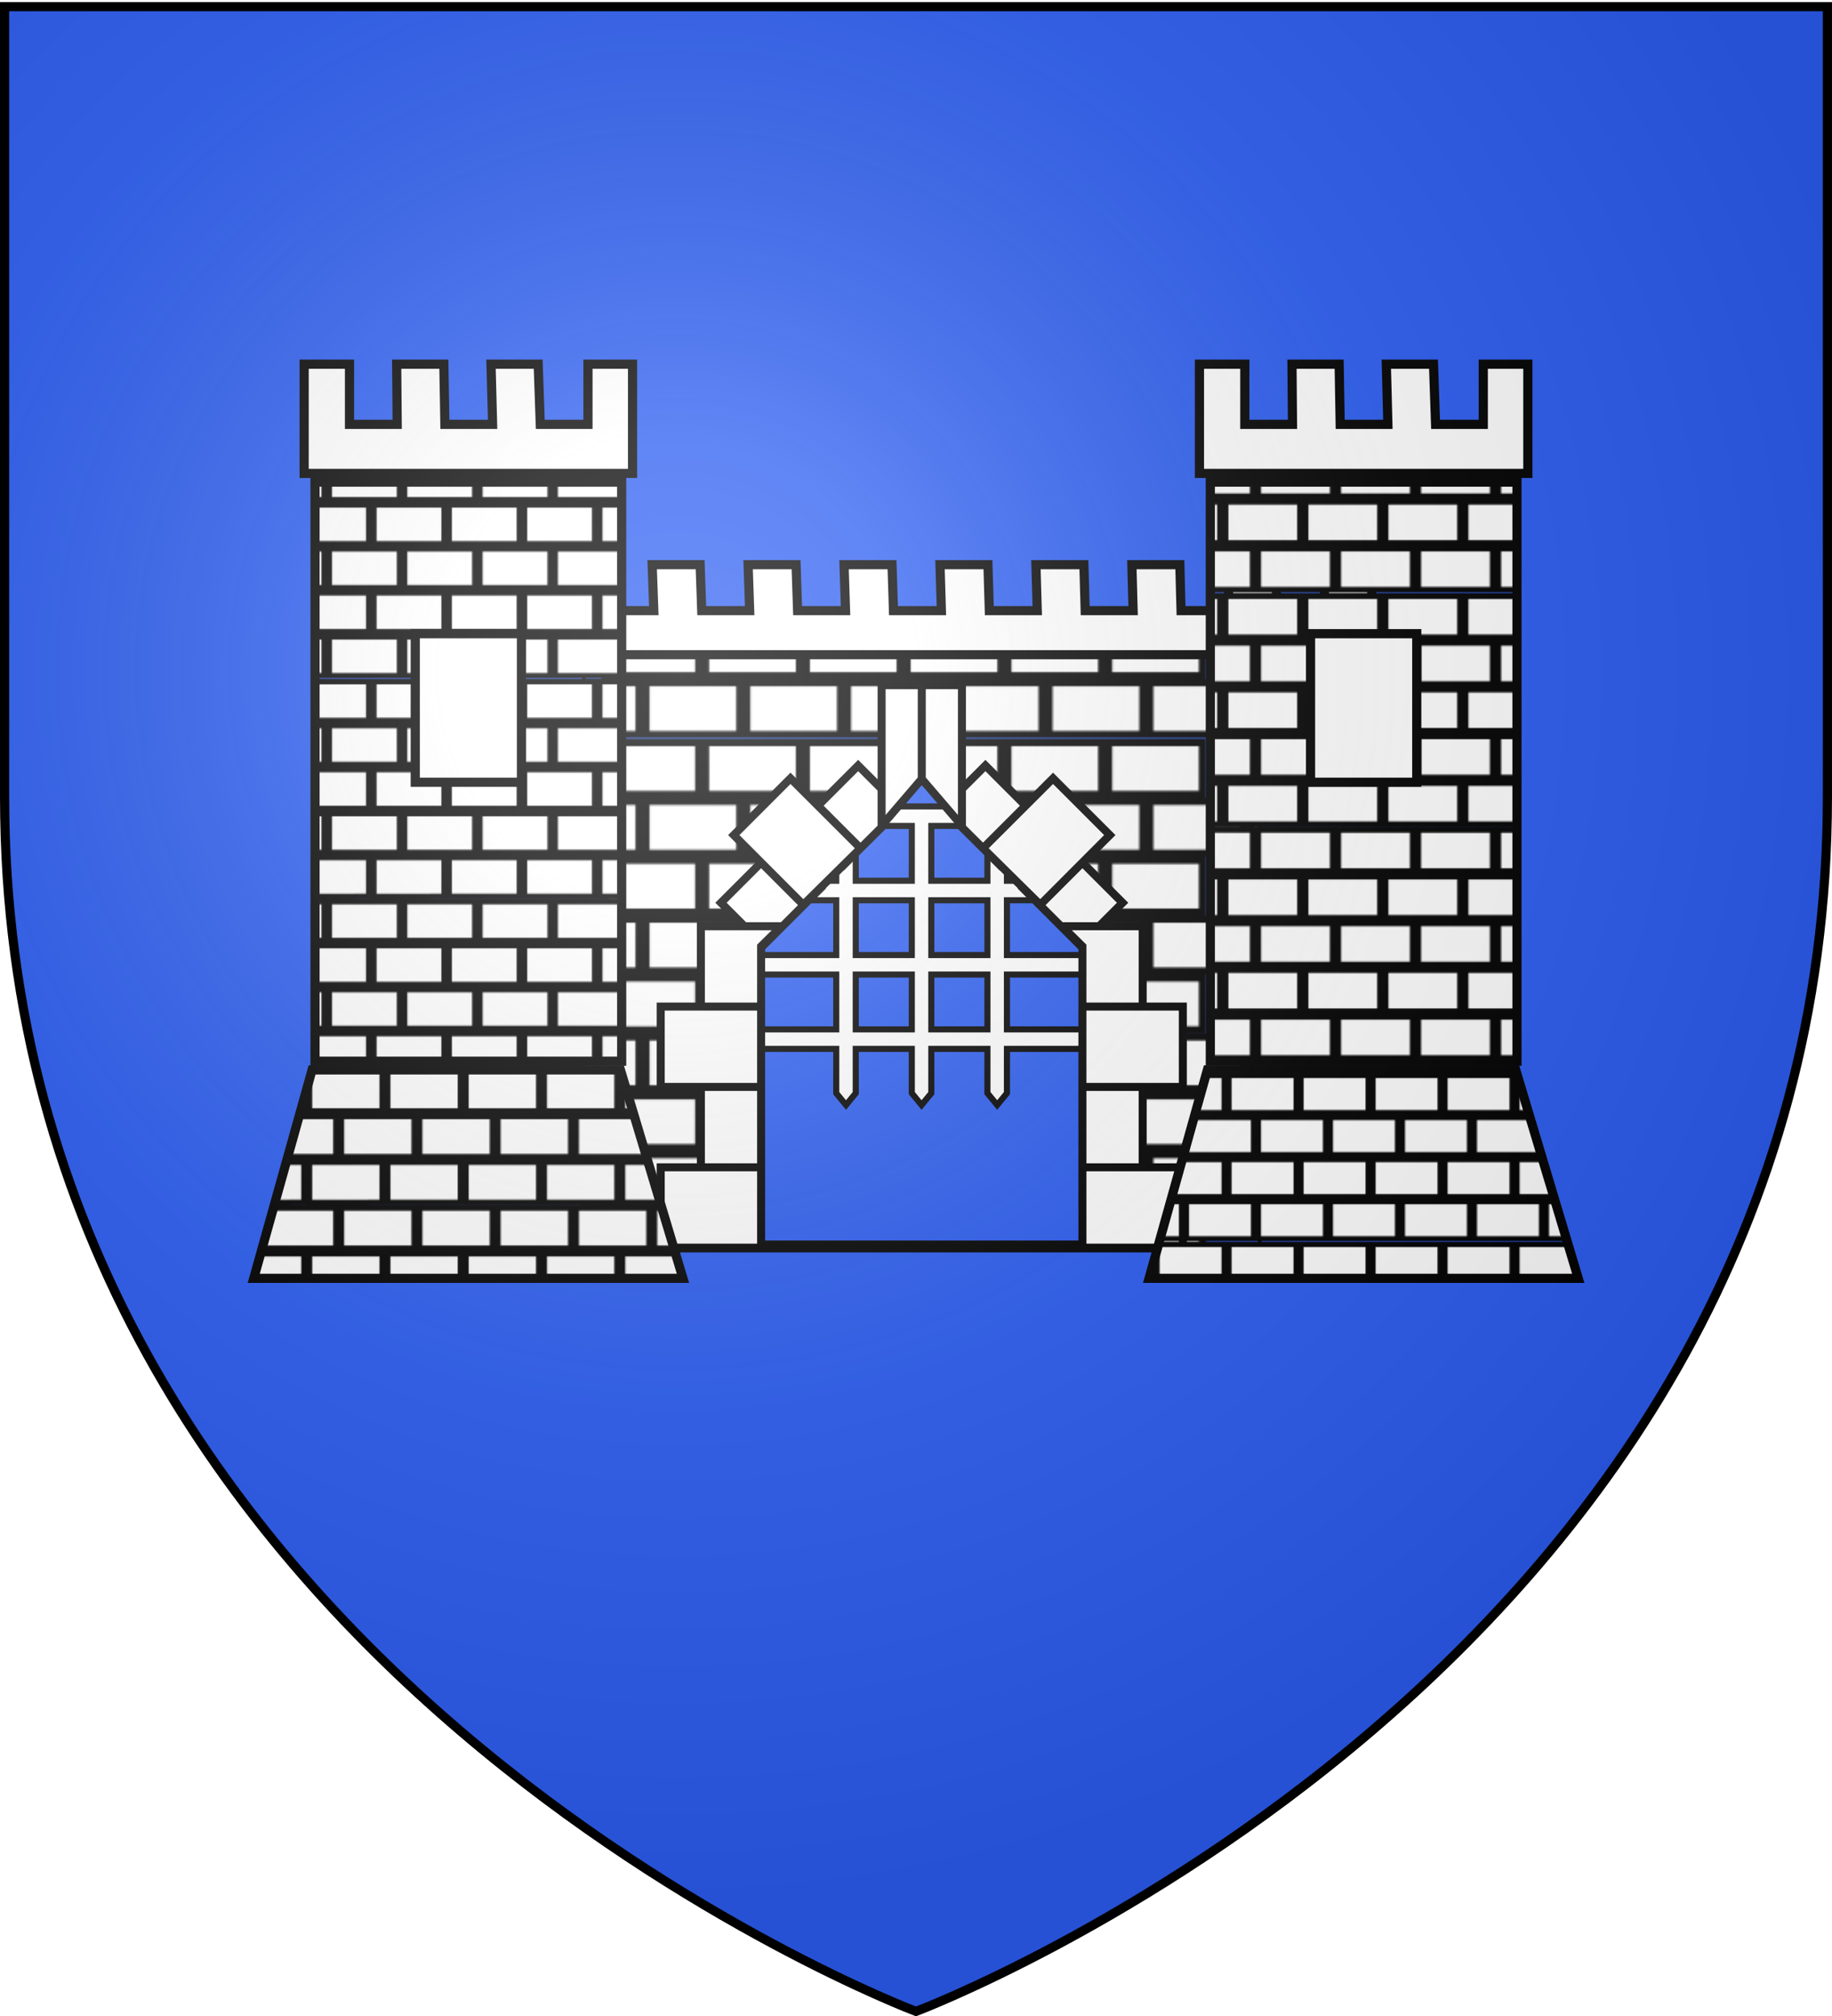
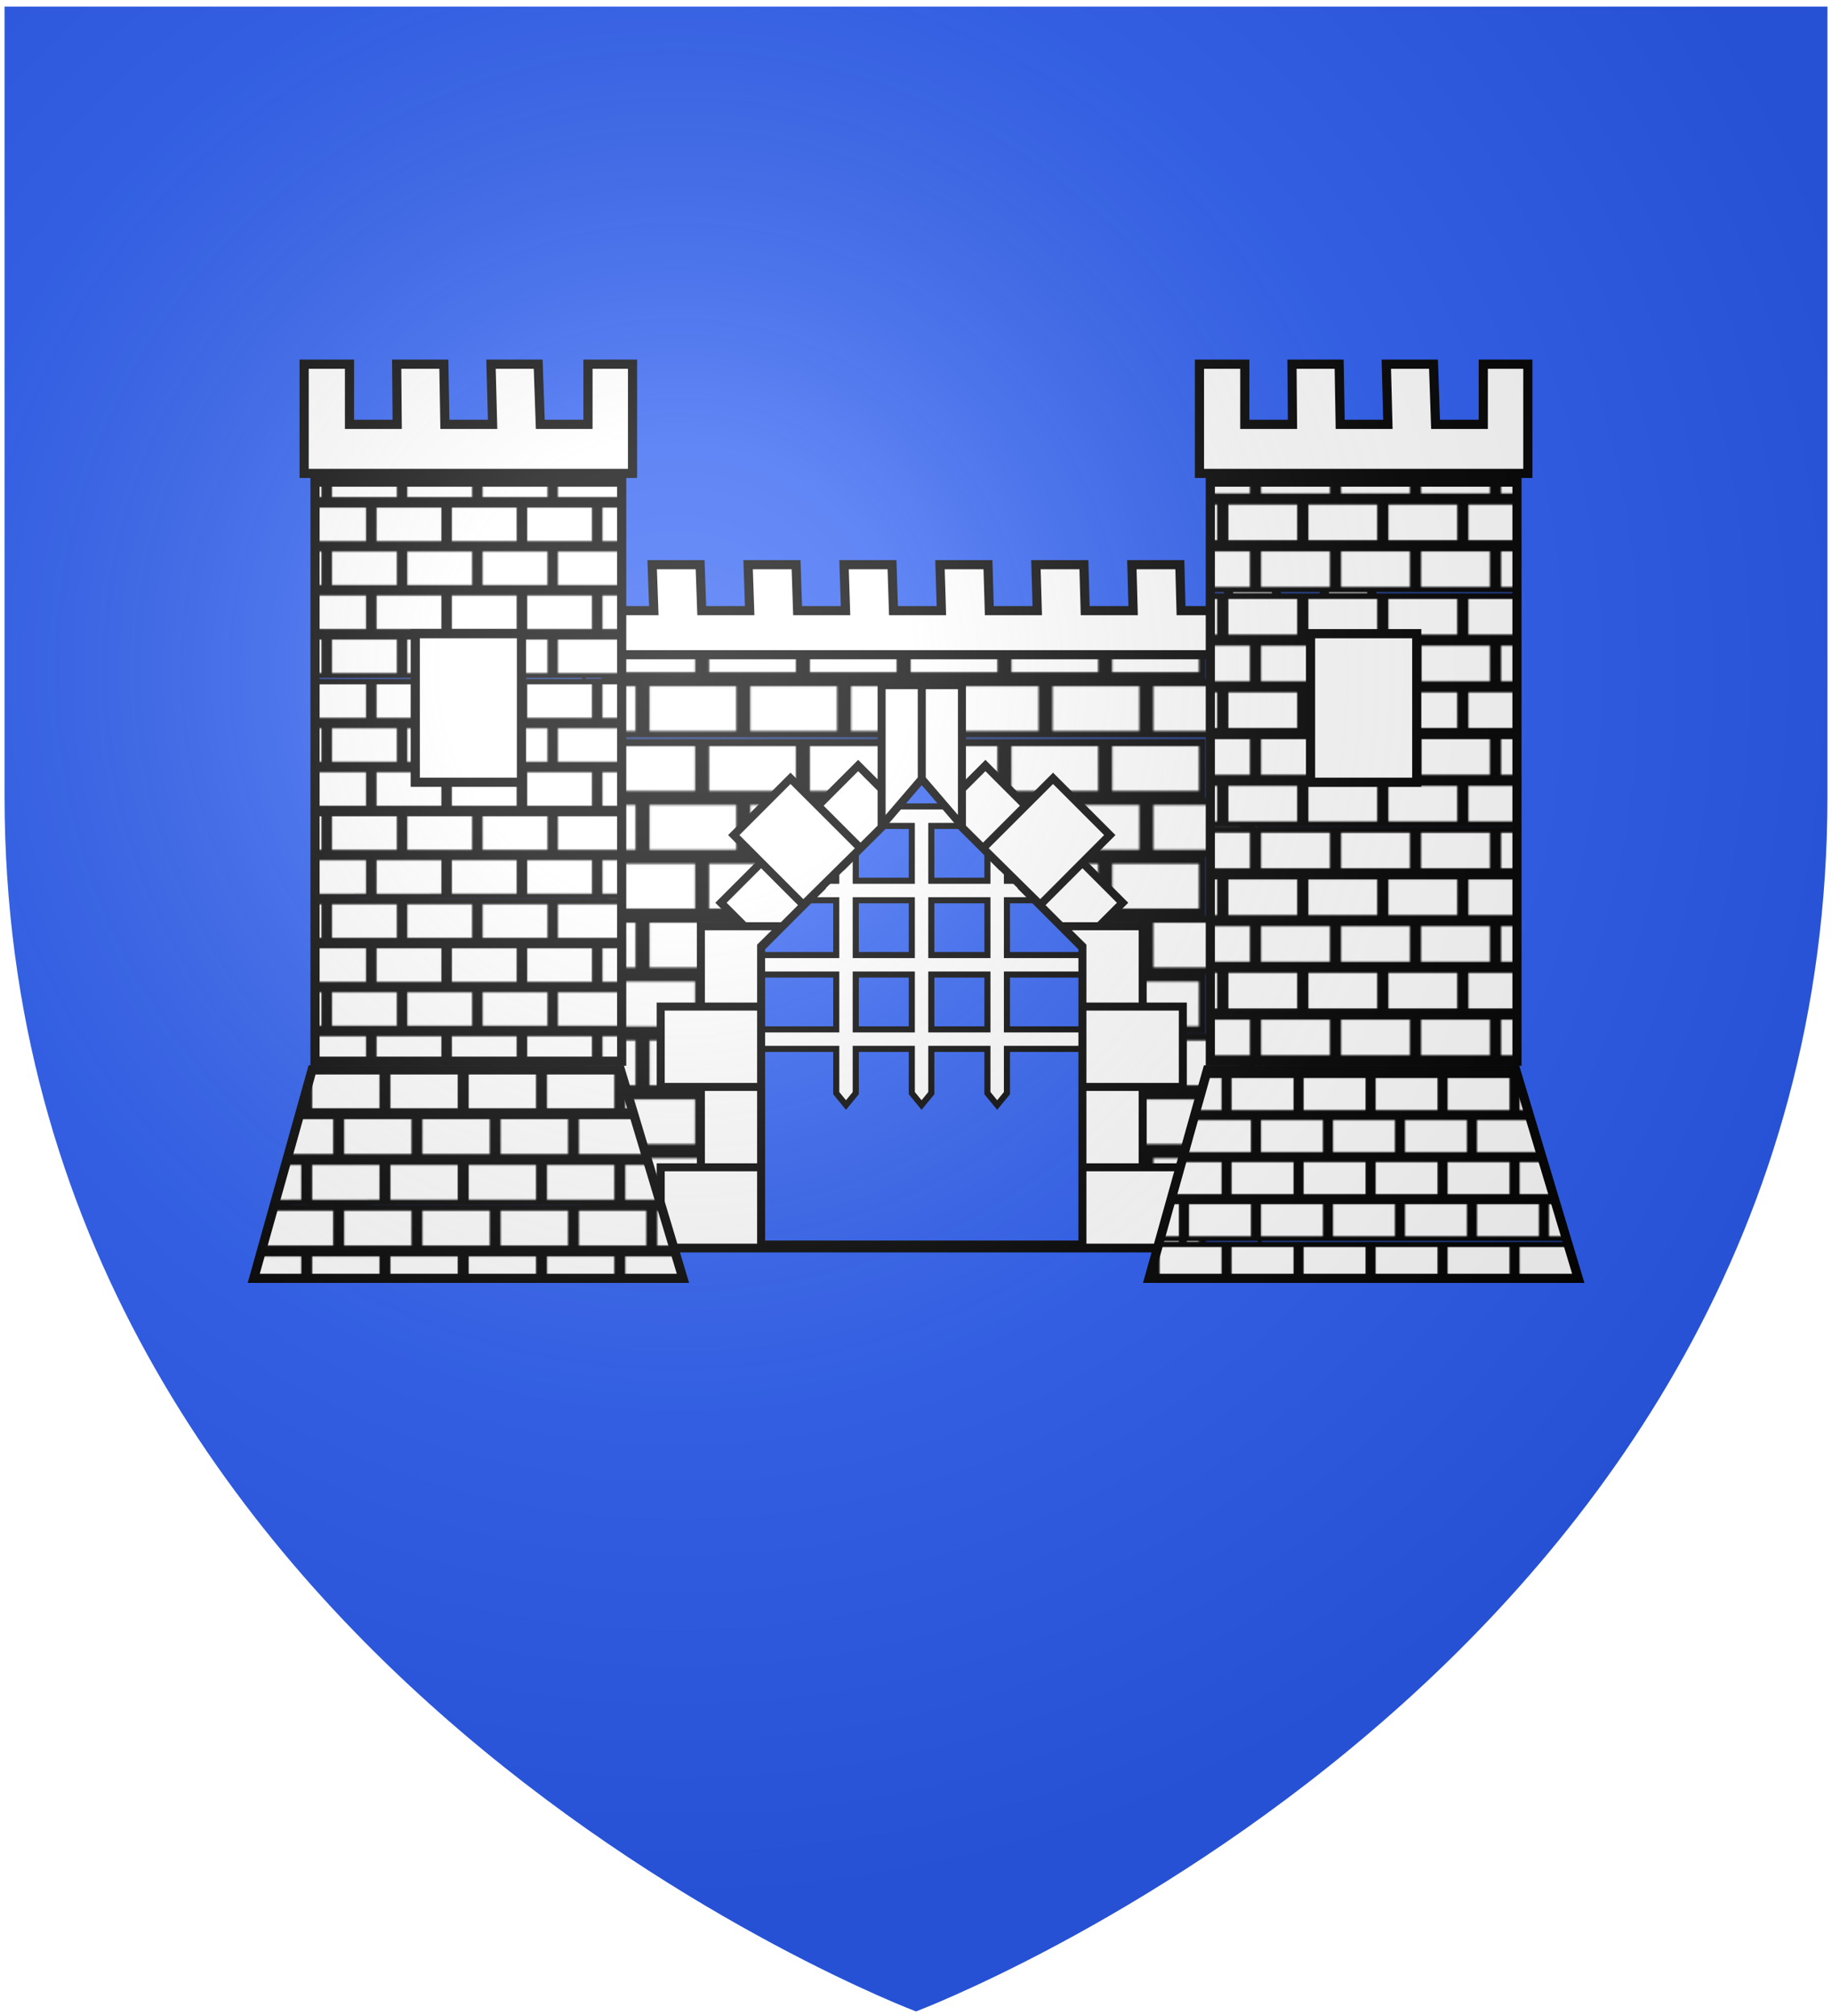
<svg xmlns="http://www.w3.org/2000/svg" xmlns:xlink="http://www.w3.org/1999/xlink" width="600" height="660" version="1.0">
  <desc>Flag of Canton of Valais (Wallis)</desc>
  <defs>
    <pattern xlink:href="#a" id="D" patternTransform="matrix(.578 0 0 .578 177.435 48.91)" />
    <pattern xlink:href="#b" id="G" patternTransform="matrix(.449 0 0 .449 598.447 -265.824)" />
    <pattern xlink:href="#c" id="H" patternTransform="matrix(.432 0 0 .432 82.353 92.347)" />
    <pattern xlink:href="#d" id="E" patternTransform="matrix(.413 0 0 .413 364.187 145.042)" />
    <pattern xlink:href="#e" id="F" patternTransform="matrix(.459 0 0 .459 148.957 55.274)" />
    <pattern xlink:href="#f" id="a" patternTransform="matrix(.527 0 0 .527 151.036 78.993)" />
    <pattern xlink:href="#g" id="b" patternTransform="matrix(.409 0 0 .409 534.83 -207.919)" />
    <pattern xlink:href="#h" id="c" patternTransform="matrix(.394 0 0 .394 64.36 118.59)" />
    <pattern xlink:href="#i" id="d" patternTransform="translate(321.28 166.627)scale(.377)" />
    <pattern xlink:href="#j" id="e" patternTransform="matrix(.418 0 0 .418 125.075 84.794)" />
    <pattern xlink:href="#k" id="f" patternTransform="matrix(.428 0 0 .428 209.294 144.869)" />
    <pattern xlink:href="#l" id="g" patternTransform="matrix(.332 0 0 .332 520.87 -88.06)" />
    <pattern xlink:href="#m" id="h" patternTransform="translate(138.928 177.016)scale(.32)" />
    <pattern xlink:href="#n" id="i" patternTransform="translate(347.503 216.014)scale(.306)" />
    <pattern xlink:href="#o" id="j" patternTransform="matrix(.34 0 0 .34 188.218 149.578)" />
    <pattern xlink:href="#p" id="o" patternTransform="matrix(.34 0 0 .34 188.64 197.578)" />
    <pattern xlink:href="#q" id="n" patternTransform="translate(347.925 264.014)scale(.306)" />
    <pattern xlink:href="#r" id="m" patternTransform="translate(139.35 225.016)scale(.32)" />
    <pattern xlink:href="#s" id="l" patternTransform="matrix(.332 0 0 .332 521.292 -40.06)" />
    <pattern xlink:href="#t" id="s" patternTransform="matrix(.332 0 0 .332 520.87 -40.06)" />
    <pattern xlink:href="#u" id="r" patternTransform="translate(138.928 225.016)scale(.32)" />
    <pattern xlink:href="#v" id="q" patternTransform="translate(347.503 264.014)scale(.306)" />
    <pattern xlink:href="#w" id="p" patternTransform="matrix(.34 0 0 .34 188.218 197.578)" />
    <pattern id="k" width="399.645" height="333.405" patternTransform="translate(600.886 -343.164)" patternUnits="userSpaceOnUse">
      <path d="M35.767 2h53.092v29.34H35.767zm57.092 0h53.092v29.34H92.86zm57.092 0h53.092v29.34h-53.092zm57.092 0h53.092v29.34h-53.092zm57.092 0h53.092v29.34h-53.092zm57.093 0h53.092v29.34h-53.092zM2 35.34h53.092v29.34H2zm57.092 0h53.092v29.34H59.092zm57.092 0h53.092v29.34h-53.092zm57.092 0h53.092v29.34h-53.092zm57.093 0h53.092v29.34h-53.092zm57.092 0h53.092v29.34H287.46zm57.092 0h53.092v29.34h-53.092zM35.767 68.681h53.092v29.34H35.767zm57.092 0h53.092v29.34H92.86zm57.092 0h53.092v29.34h-53.092zm57.092 0h53.092v29.34h-53.092zm57.092 0h53.092v29.34h-53.092zm57.093 0h53.092v29.34h-53.092zM2 102.021h53.092v29.34H2zm57.092 0h53.092v29.34H59.092zm57.092 0h53.092v29.34h-53.092zm57.092 0h53.092v29.34h-53.092zm57.093 0h53.092v29.34h-53.092zm57.092 0h53.092v29.34H287.46zm57.092 0h53.092v29.34h-53.092zm-308.786 33.34h53.092v29.341H35.767zm57.092 0h53.092v29.341H92.86zm57.092 0h53.092v29.341h-53.092zm57.092 0h53.092v29.341h-53.092zm57.092 0h53.092v29.341h-53.092zm57.093 0h53.092v29.341h-53.092zM2 168.703h53.092v29.34H2zm57.092 0h53.092v29.34H59.092zm57.092 0h53.092v29.34h-53.092zm57.092 0h53.092v29.34h-53.092zm57.093 0h53.092v29.34h-53.092zm57.092 0h53.092v29.34H287.46zm57.092 0h53.092v29.34h-53.092zm-308.786 33.34h53.092v29.341H35.767zm57.092 0h53.092v29.341H92.86zm57.092 0h53.092v29.341h-53.092zm57.092 0h53.092v29.341h-53.092zm57.092 0h53.092v29.341h-53.092zm57.093 0h53.092v29.341h-53.092zM2 235.384h53.092v29.34H2zm57.092 0h53.092v29.34H59.092zm57.092 0h53.092v29.34h-53.092zm57.092 0h53.092v29.34h-53.092zm57.093 0h53.092v29.34h-53.092zm57.092 0h53.092v29.34H287.46zm57.092 0h53.092v29.34h-53.092zm-308.786 33.34h53.092v29.341H35.767zm57.092 0h53.092v29.341H92.86zm57.092 0h53.092v29.341h-53.092zm57.092 0h53.092v29.341h-53.092zm57.092 0h53.092v29.341h-53.092zm57.093 0h53.092v29.341h-53.092zM2 302.065h53.092v29.34H2zm57.092 0h53.092v29.34H59.092zm57.092 0h53.092v29.34h-53.092zm57.092 0h53.092v29.34h-53.092zm57.093 0h53.092v29.34h-53.092zm57.092 0h53.092v29.34H287.46zm57.092 0h53.092v29.34h-53.092z" style="fill:#fff;fill-opacity:1;fill-rule:nonzero;stroke:#000;stroke-width:4;stroke-linecap:round;stroke-linejoin:miter;stroke-miterlimit:4;stroke-opacity:1" />
    </pattern>
    <pattern xlink:href="#k" id="A" patternTransform="matrix(.654 0 0 .654 .107 48.041)" />
    <pattern xlink:href="#k" id="y" patternTransform="matrix(.658 0 0 .658 -16.766 -20.957)" />
    <pattern xlink:href="#k" id="z" patternTransform="matrix(.691 0 0 .691 194.205 96.404)" />
    <pattern xlink:href="#k" id="B" patternTransform="matrix(.639 0 0 .639 475.141 -330.59)" />
    <pattern xlink:href="#y" id="w" patternTransform="matrix(.658 0 0 .658 147.07 -110.898)" />
    <pattern xlink:href="#z" id="v" patternTransform="matrix(.691 0 0 .691 358.042 6.464)" />
    <pattern xlink:href="#A" id="u" patternTransform="matrix(.654 0 0 .654 163.943 -41.9)" />
    <pattern xlink:href="#B" id="t" patternTransform="matrix(.639 0 0 .639 638.978 -420.53)" />
    <radialGradient xlink:href="#x" id="I" cx="221.445" cy="226.331" r="300" fx="221.445" fy="226.331" gradientTransform="matrix(1.353 0 0 1.349 -77.63 -85.747)" gradientUnits="userSpaceOnUse" />
    <linearGradient id="x">
      <stop offset="0" style="stop-color:white;stop-opacity:.314" />
      <stop offset=".19" style="stop-color:white;stop-opacity:.251" />
      <stop offset=".6" style="stop-color:#6b6b6b;stop-opacity:.125" />
      <stop offset="1" style="stop-color:black;stop-opacity:.125" />
    </linearGradient>
  </defs>
  <g style="display:inline">
    <g style="opacity:1;display:inline">
      <path d="M300 658.5s298.5-112.32 298.5-397.772V2.176H1.5v258.552C1.5 546.18 300 658.5 300 658.5" style="fill:#2b5df2;fill-opacity:1;fill-rule:evenodd;stroke:none;stroke-width:1px;stroke-linecap:butt;stroke-linejoin:miter;stroke-opacity:1" />
    </g>
  </g>
  <g style="display:inline">
    <path d="M191.221 208.228h221.341v201.189H191.221z" style="fill:url(#D);fill-opacity:1;fill-rule:nonzero;stroke:#000;stroke-width:1.206;stroke-linecap:butt;stroke-linejoin:miter;stroke-miterlimit:4;stroke-dasharray:none;stroke-opacity:1" />
    <path d="m256.405 390.058 44.637-46 44.637 46 8 68.51H250.405z" style="fill:#2b5df2;fill-opacity:1;fill-rule:nonzero;stroke:#000;stroke-width:2.529;stroke-linecap:butt;stroke-linejoin:miter;stroke-miterlimit:4;stroke-opacity:1" transform="matrix(1.351 0 0 1.351 -106.239 -211.695)" />
    <path d="M281.36 352.108v18.015h-20.308v4.732h20.308v13.268h-20.308v4.732h20.308v13.282h-20.308v4.733h20.308v10.722l2.364 2.875 2.365-2.875V410.87h13.588v10.722l2.365 2.875 2.365-2.875V410.87h13.603v10.722l2.365 2.875 2.364-2.875V410.87h20.293v-4.733H322.74v-13.282h20.293v-4.732H322.74v-13.268h20.293v-4.732H322.74v-18.015h-41.38zm4.729 4.732h13.588v13.283H286.09zm18.318 0h13.603v13.283h-13.603zm-18.318 18.015h13.588v13.268H286.09zm18.318 0h13.603v13.268h-13.603zm-18.318 18h13.588v13.282H286.09zm18.318 0h13.603v13.282h-13.603z" style="fill:#fff;fill-opacity:1;fill-rule:evenodd;stroke:#000;stroke-width:1.48;stroke-linecap:butt;stroke-linejoin:miter;stroke-miterlimit:4;stroke-dasharray:none;stroke-opacity:1" transform="matrix(1.351 0 0 1.351 -106.239 -211.695)" />
    <path d="m308.316 199.91-.46-15.04h15.71l.449 15.04h15.698l-.435-15.04h15.711l.423 15.04h15.698l-.41-15.04h15.712l.397 15.04h15.698l-.384-15.04h15.711l.371 15.04h15.699l-.358-15.04h15.711v29.476H150.743v-29.477h15.711l.576 15.041h15.698l-.562-15.04h15.71l.55 15.04h15.7l-.538-15.04H229.3l.525 15.04h15.698l-.511-15.04h15.71l.5 15.04h15.698l-.486-15.04h15.711l.474 15.04z" style="fill:#fff;fill-opacity:1;fill-rule:evenodd;stroke:#000;stroke-width:3;stroke-linecap:butt;stroke-linejoin:miter;stroke-miterlimit:4;stroke-dasharray:none;stroke-opacity:1" />
    <path d="M229.545 355.845h19.73v26.307h-19.73zm-13.154 26.307h32.884v26.307h-32.884zm0-52.614h32.884v26.307h-32.884zm13.154-26.307v26.307h19.73v-19.73l6.66-6.577zm59.192-78.922v46.038l13.154-15.332v-30.706zm-29.843 30.5-18.58 18.58 22.773 22.813 18.744-18.497zm-9.619 27.582-13.153 13.153 7.686 7.687h12.127l-6.084 6.042.206.206 18.62-18.62-.082-.083-5.508 5.426zm31.775-31.774-13.153 13.153 13.934 13.935 6.906-6.865v-12.537zm.781 27.088-5.508 5.426.041.04zm92.407 78.14h-19.731v26.307h19.73zm13.154 26.307h-32.885v26.307h32.885zm0-52.614h-32.885v26.307h32.885zm-13.154-26.307v26.307h-19.731v-19.73l-6.66-6.577zm-59.193-78.922v46.038l-13.154-15.332v-30.706zm29.843 30.5 18.58 18.58-22.773 22.813-18.744-18.497zm9.619 27.582 13.154 13.153-7.687 7.687h-12.126l6.084 6.042-.206.206-18.621-18.62.082-.083 5.508 5.426zm-31.775-31.774 13.154 13.153-13.935 13.935-6.906-6.865v-12.537zm-.781 27.088 5.508 5.426-.04.04z" style="fill:#fff;fill-opacity:1;fill-rule:nonzero;stroke:#000;stroke-width:2.624;stroke-linecap:square;stroke-linejoin:miter;stroke-miterlimit:4;stroke-dashoffset:0;stroke-opacity:1;display:inline" />
    <path d="m395.432 364.587-19.106 68.236h140.569l-20.472-68.236z" style="fill:url(#E);fill-opacity:1;fill-rule:evenodd;stroke:#000;stroke-width:3;stroke-linecap:butt;stroke-linejoin:miter;stroke-miterlimit:4;stroke-dasharray:none;stroke-opacity:1" transform="translate(0 -14.323)" />
    <path d="M396.394 172.159h100.433v189.58H396.394z" style="fill:url(#F);fill-opacity:1;fill-rule:evenodd;stroke:#000;stroke-width:3;stroke-linecap:butt;stroke-linejoin:miter;stroke-miterlimit:4;stroke-dasharray:none;stroke-opacity:1" transform="translate(0 -14.323)" />
    <path d="M392.836 133.556h14.851v19.698h15.62l-.17-19.698h15.45l.341 19.698h15.62l-.512-19.698h15.45l.683 19.698h15.62v-19.698h14.596v35.754h-107.55zM429.218 221.78h34.784v48.643h-34.784z" style="fill:#fff;fill-opacity:1;fill-rule:evenodd;stroke:#000;stroke-width:3;stroke-linecap:butt;stroke-linejoin:miter;stroke-miterlimit:4;stroke-dasharray:none;stroke-opacity:1" transform="translate(0 -14.323)" />
    <path d="m102.212 364.587-19.107 68.236h140.569l-20.471-68.236z" style="fill:url(#G);fill-opacity:1;fill-rule:evenodd;stroke:#000;stroke-width:3;stroke-linecap:butt;stroke-linejoin:miter;stroke-miterlimit:4;stroke-dasharray:none;stroke-opacity:1" transform="translate(0 -14.323)" />
    <path d="M103.173 172.159h100.433v189.58H103.173z" style="fill:url(#H);fill-opacity:1;fill-rule:evenodd;stroke:#000;stroke-width:3;stroke-linecap:butt;stroke-linejoin:miter;stroke-miterlimit:4;stroke-dasharray:none;stroke-opacity:1" transform="translate(0 -14.323)" />
    <path d="M135.998 221.78h34.784v48.643h-34.784zM99.615 133.556h14.851v19.698h15.62l-.17-19.698h15.45l.341 19.698h15.621l-.513-19.698h15.45l.684 19.698h15.62v-19.698h14.595v35.754H99.614z" style="fill:#fff;fill-opacity:1;fill-rule:evenodd;stroke:#000;stroke-width:3;stroke-linecap:butt;stroke-linejoin:miter;stroke-miterlimit:4;stroke-dasharray:none;stroke-opacity:1" transform="translate(0 -14.323)" />
  </g>
  <g style="display:inline">
    <path d="M300 658.5s298.5-112.32 298.5-397.772V2.176H1.5v258.552C1.5 546.18 300 658.5 300 658.5" style="opacity:1;fill:url(#I);fill-opacity:1;fill-rule:evenodd;stroke:none;stroke-width:1px;stroke-linecap:butt;stroke-linejoin:miter;stroke-opacity:1" />
  </g>
-   <path d="M300 658.5S1.5 546.18 1.5 260.728V2.176h597v258.552C598.5 546.18 300 658.5 300 658.5z" style="opacity:1;fill:none;fill-opacity:1;fill-rule:evenodd;stroke:#000;stroke-width:3;stroke-linecap:butt;stroke-linejoin:miter;stroke-miterlimit:4;stroke-dasharray:none;stroke-opacity:1" />
</svg>